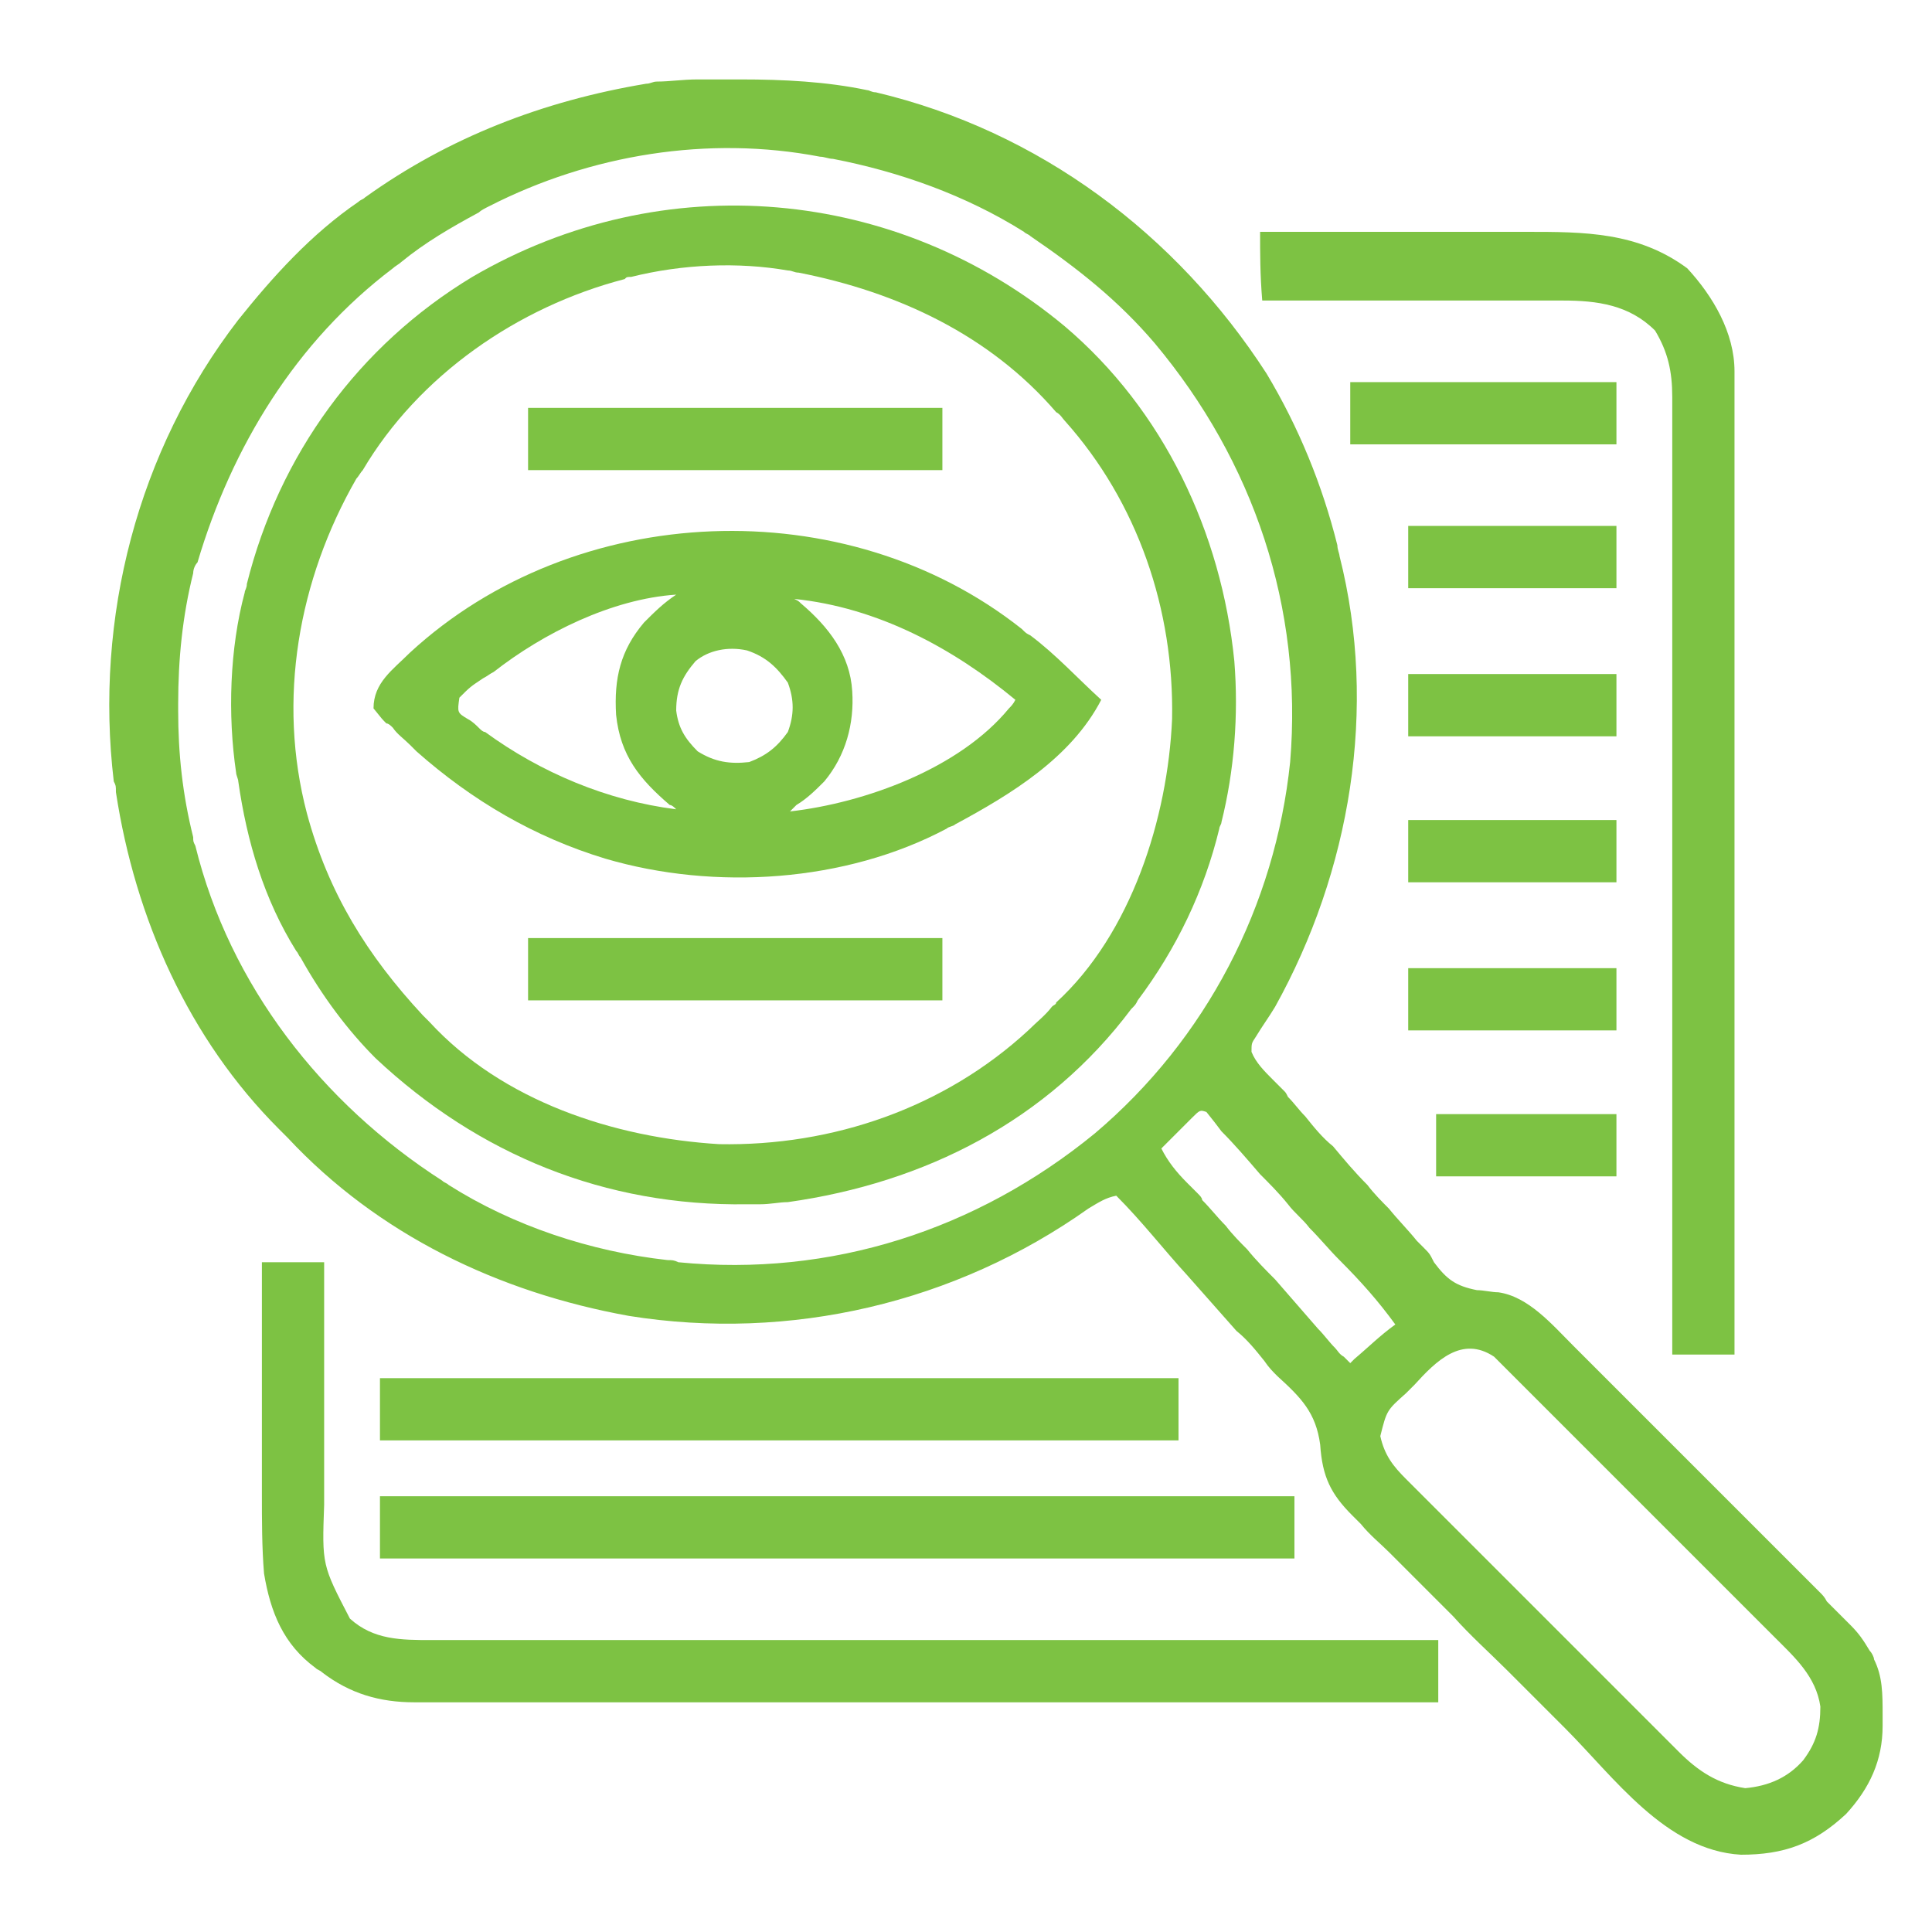
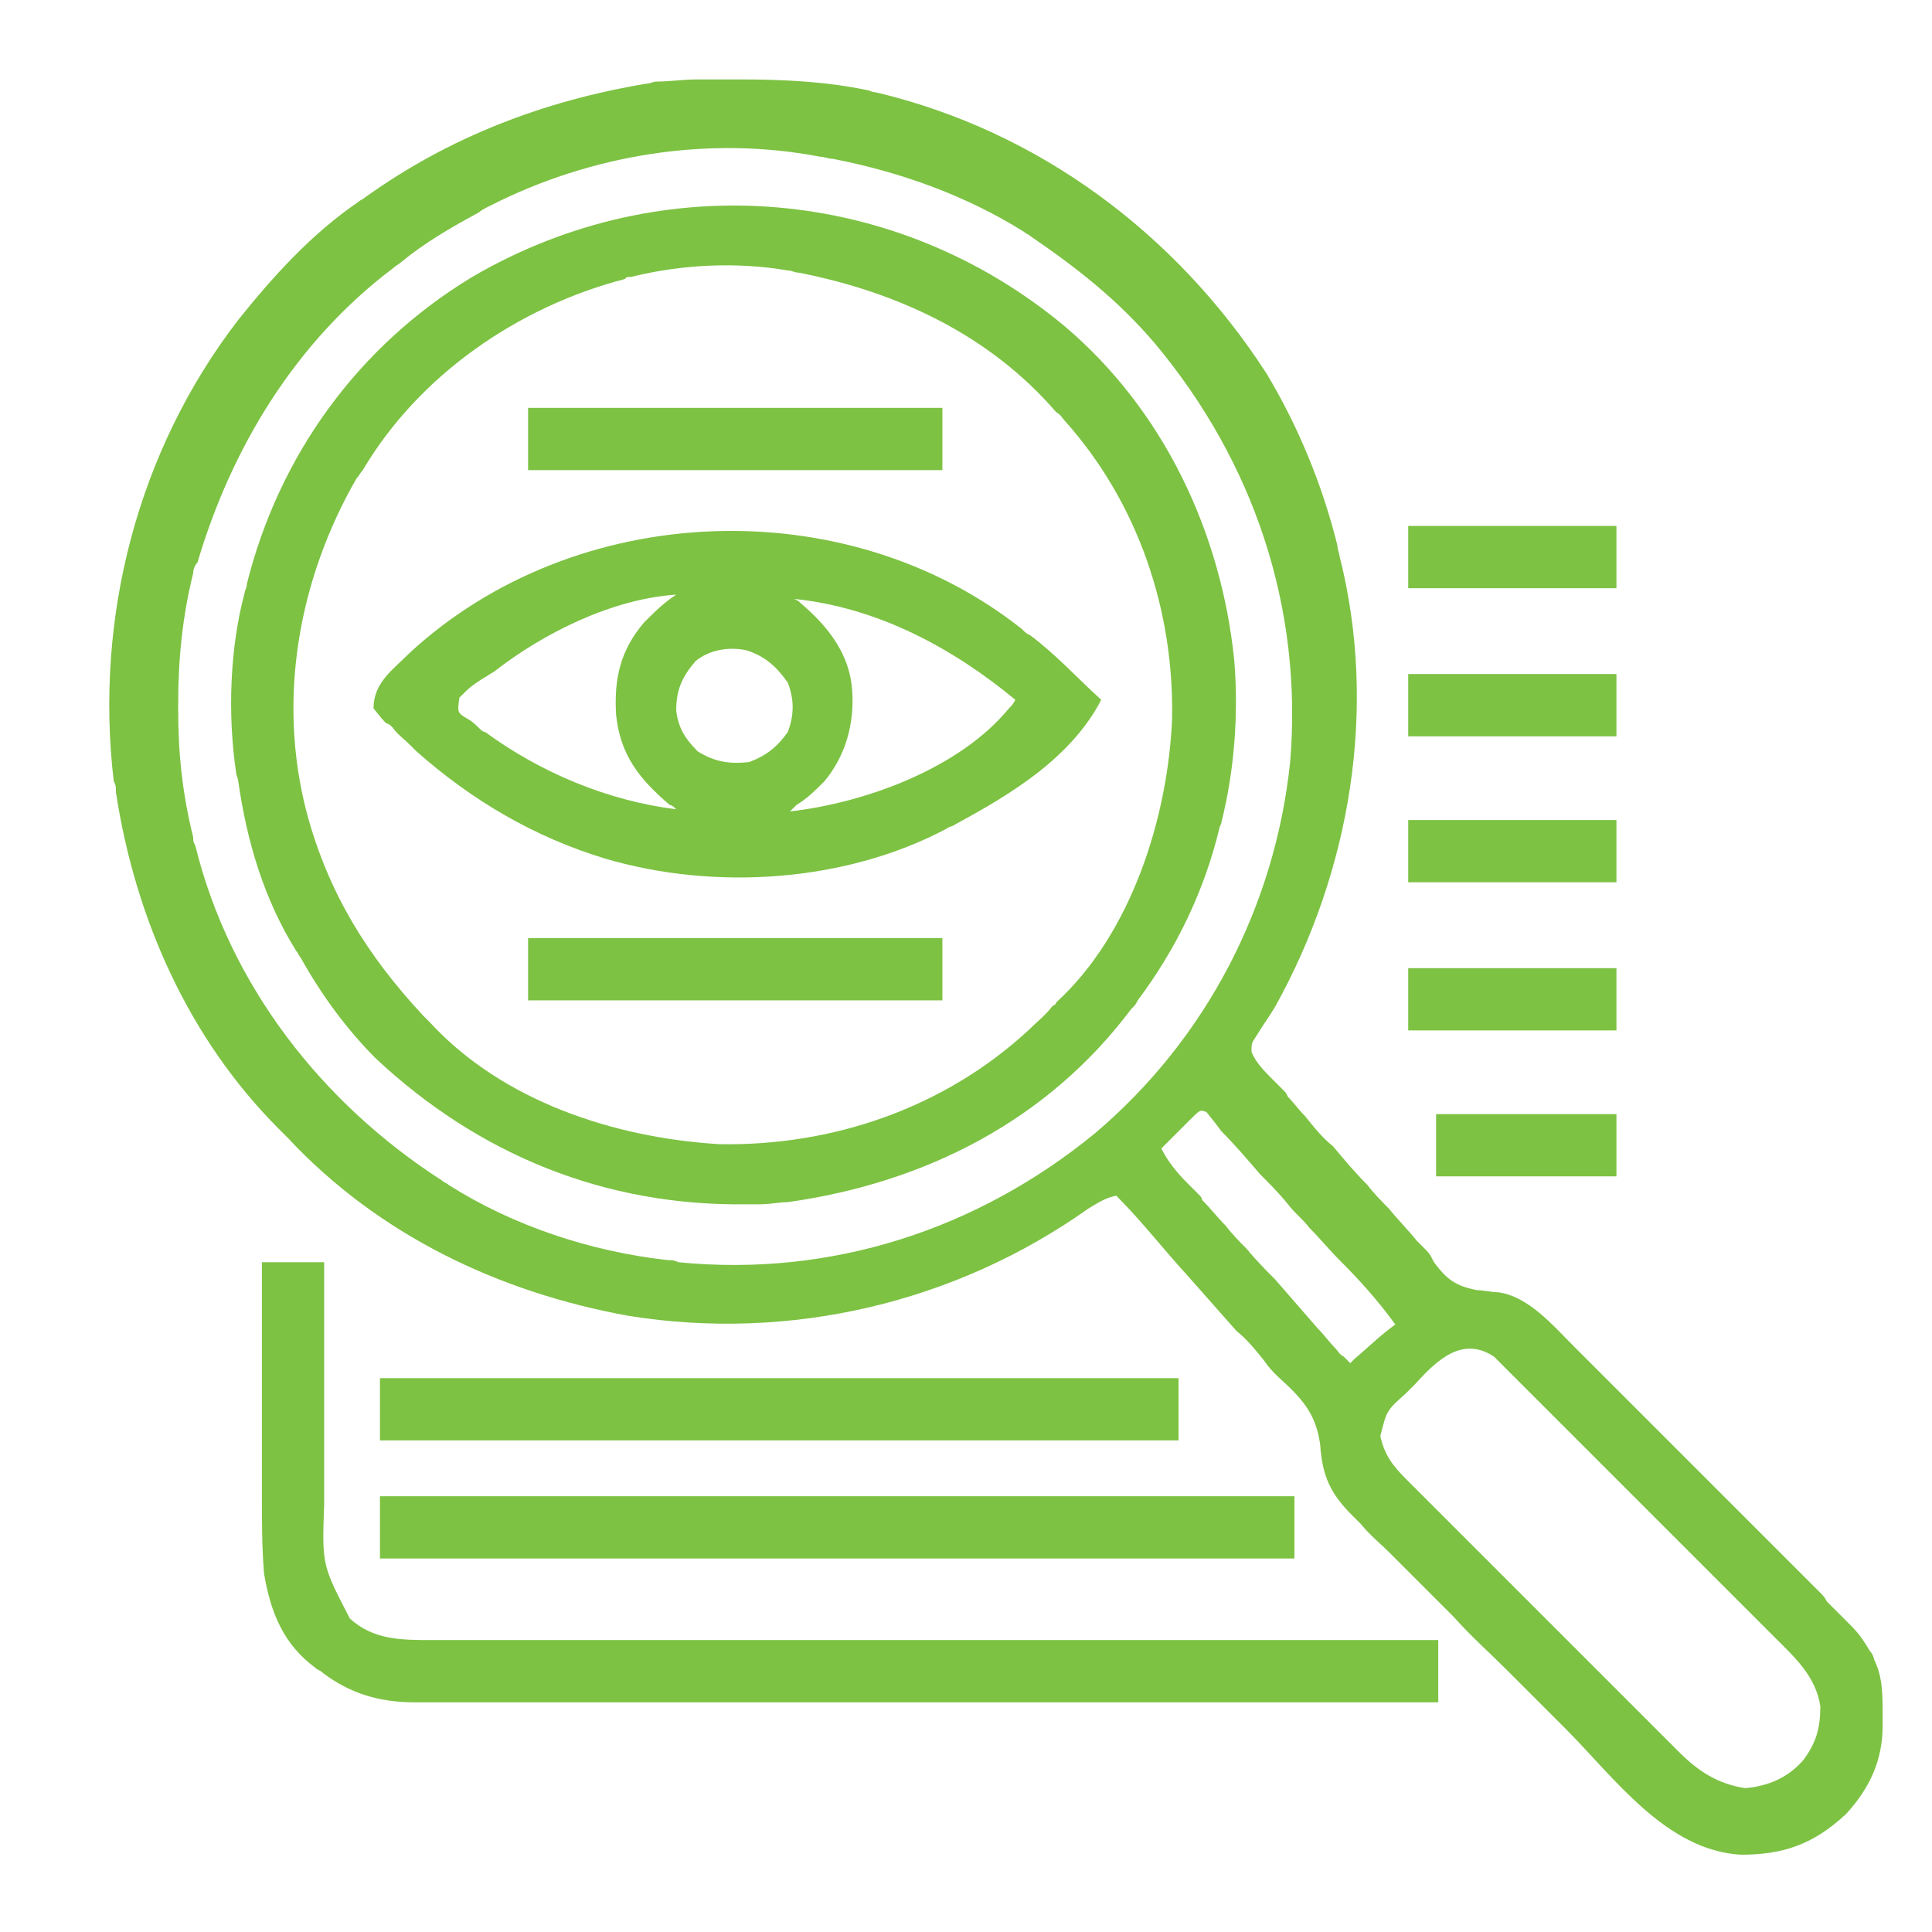
<svg xmlns="http://www.w3.org/2000/svg" version="1.1" id="Layer_1" x="0px" y="0px" viewBox="0 0 90 90" style="enable-background:new 0 0 90 90;" xml:space="preserve">
  <style type="text/css">
	.st0{fill:#7DC243;}
</style>
  <g>
    <path class="st0" d="M32.5,3.7c0.1,0,0.2,0,0.4,0c0.4,0,0.8,0,1.2,0c0.1,0,0.3,0,0.4,0c2,0,4,0.1,5.9,0.5c0.1,0,0.2,0.1,0.4,0.1   c7.6,1.8,14,6.6,18.2,13.1c1.5,2.5,2.6,5.2,3.3,8c0,0.2,0.1,0.4,0.1,0.5c1.8,7.1,0.5,14.7-3,21c-0.3,0.5-0.6,0.9-0.9,1.4   c-0.2,0.3-0.2,0.3-0.2,0.7c0.2,0.5,0.6,0.9,1,1.3c0.2,0.2,0.3,0.3,0.5,0.5c0.1,0.1,0.1,0.1,0.2,0.3c0.3,0.3,0.5,0.6,0.8,0.9   c0.4,0.5,0.8,1,1.3,1.4c0.5,0.6,1,1.2,1.6,1.8c0.3,0.4,0.7,0.8,1,1.1c0.4,0.5,0.9,1,1.3,1.5c0.1,0.1,0.2,0.2,0.3,0.3   c0.3,0.3,0.3,0.3,0.5,0.7c0.6,0.8,1,1.1,2,1.3c0.3,0,0.7,0.1,1,0.1c1.4,0.2,2.5,1.5,3.5,2.5c0.1,0.1,0.3,0.3,0.4,0.4   c0.4,0.4,0.9,0.9,1.3,1.3c0.3,0.3,0.6,0.6,0.9,0.9c0.7,0.7,1.4,1.4,2.2,2.2c0.8,0.8,1.6,1.6,2.5,2.5c1.4,1.4,2.8,2.8,4.2,4.2   c0.1,0.1,0.2,0.2,0.3,0.4c0.2,0.2,0.2,0.2,0.3,0.3c0.3,0.3,0.5,0.5,0.8,0.8c0.4,0.4,0.6,0.7,0.9,1.2c0.1,0.1,0.2,0.3,0.2,0.4   c0.4,0.8,0.4,1.6,0.4,2.6c0,0.2,0,0.3,0,0.5c0,1.6-0.6,2.9-1.7,4.1c-1.5,1.4-2.9,1.9-4.9,1.9c-3.5-0.2-5.9-3.6-8.2-5.9   c-0.2-0.2-0.3-0.3-0.5-0.5c-0.7-0.7-1.4-1.4-2.2-2.2c-0.8-0.8-1.7-1.6-2.5-2.5c-0.6-0.6-1.3-1.3-1.9-1.9c-0.4-0.4-0.8-0.8-1.1-1.1   c-0.4-0.4-0.9-0.8-1.3-1.3c-0.2-0.2-0.2-0.2-0.4-0.4c-1-1-1.4-1.8-1.5-3.3c-0.2-1.5-0.9-2.2-2-3.2c-0.2-0.2-0.4-0.4-0.6-0.7   c-0.4-0.5-0.8-1-1.3-1.4c-0.8-0.9-1.5-1.7-2.3-2.6c-1.1-1.2-2.1-2.5-3.3-3.7c-0.5,0.1-0.8,0.3-1.3,0.6c-6.2,4.4-13.9,6.2-21.4,5   c-6.1-1.1-11.7-3.8-15.9-8.3c-0.1-0.1-0.3-0.3-0.4-0.4c-4.2-4.2-6.7-9.8-7.6-15.7c0-0.3,0-0.3-0.1-0.5C4.4,28.8,6.4,21,11.1,14.9   c1.6-2,3.4-4,5.6-5.5c0.1-0.1,0.2-0.1,0.3-0.2c3.9-2.8,8.3-4.5,13.1-5.3c0.2,0,0.3-0.1,0.5-0.1C31.2,3.8,31.8,3.7,32.5,3.7z    M22.8,9.6c-0.2,0.1-0.4,0.2-0.5,0.3c-1.3,0.7-2.5,1.4-3.6,2.3c-0.1,0.1-0.3,0.2-0.4,0.3c-4.5,3.4-7.5,8.3-9.1,13.7   C9.1,26.3,9,26.5,9,26.7c-0.5,2-0.7,4-0.7,6.1c0,0.1,0,0.2,0,0.3c0,2,0.2,3.9,0.7,5.9c0,0.2,0,0.2,0.1,0.4   c1.6,6.5,5.9,12,11.5,15.6c0.1,0.1,0.2,0.1,0.3,0.2c3,1.9,6.6,3.1,10.2,3.5c0.2,0,0.3,0,0.5,0.1c7.1,0.7,13.9-1.5,19.4-6   c5.2-4.4,8.4-10.6,9.1-17.3c0.6-7.2-1.7-14-6.3-19.5c-1.7-2-3.6-3.5-5.8-5c-0.1-0.1-0.2-0.1-0.3-0.2c-2.7-1.7-5.8-2.8-8.9-3.4   c-0.2,0-0.4-0.1-0.6-0.1C33,6.3,27.5,7.2,22.8,9.6z M55.5,52.1c-0.2,0.2-0.3,0.3-0.5,0.5c-0.1,0.1-0.2,0.2-0.3,0.3   c-0.2,0.2-0.4,0.4-0.6,0.6c0.3,0.6,0.7,1.1,1.2,1.6c0.2,0.2,0.3,0.3,0.5,0.5c0.1,0.1,0.2,0.2,0.2,0.3c0.4,0.4,0.7,0.8,1.1,1.2   c0.3,0.4,0.7,0.8,1,1.1c0.4,0.5,0.9,1,1.3,1.4c0.7,0.8,1.3,1.5,2,2.3c0.3,0.3,0.5,0.6,0.8,0.9c0.1,0.1,0.2,0.3,0.4,0.4   c0.1,0.1,0.2,0.2,0.3,0.3c0.1-0.1,0.1-0.1,0.2-0.2c0.6-0.5,1.2-1.1,1.9-1.6c-0.8-1.1-1.6-2-2.6-3c-0.5-0.5-0.9-1-1.4-1.5   c-0.3-0.4-0.7-0.7-1-1.1c-0.4-0.5-0.9-1-1.3-1.4c-0.6-0.7-1.2-1.4-1.8-2c-0.3-0.4-0.3-0.4-0.7-0.9C55.9,51.7,55.9,51.7,55.5,52.1z    M65.9,64.5c-0.1,0.1-0.3,0.3-0.4,0.4c-0.9,0.8-0.9,0.8-1.2,2c0.2,0.9,0.6,1.4,1.2,2c0.2,0.2,0.2,0.2,0.4,0.4   c0.1,0.1,0.3,0.3,0.4,0.4c0.1,0.1,0.3,0.3,0.4,0.4c0.4,0.4,0.8,0.8,1.1,1.1c0.2,0.2,0.5,0.5,0.7,0.7c0.8,0.8,1.7,1.7,2.5,2.5   c0.8,0.8,1.6,1.6,2.3,2.3c0.7,0.7,1.3,1.3,2,2c0.4,0.4,0.8,0.8,1.2,1.2c0.4,0.4,0.9,0.9,1.3,1.3c0.1,0.1,0.3,0.3,0.4,0.4   c0.9,0.9,1.8,1.5,3.1,1.7c1.1-0.1,2-0.5,2.7-1.3c0.6-0.8,0.8-1.5,0.8-2.5c-0.2-1.4-1.2-2.3-2.1-3.2c-0.1-0.1-0.3-0.3-0.4-0.4   c-0.4-0.4-0.8-0.8-1.2-1.2c-0.4-0.4-0.8-0.8-1.2-1.2c-0.7-0.7-1.4-1.4-2.1-2.1c-0.8-0.8-1.6-1.6-2.4-2.4c-0.8-0.8-1.5-1.5-2.3-2.3   c-0.3-0.3-0.7-0.7-1-1c-0.5-0.5-0.9-0.9-1.4-1.4c-0.1-0.1-0.3-0.3-0.4-0.4c-0.1-0.1-0.2-0.2-0.4-0.4c-0.1-0.1-0.2-0.2-0.3-0.3   C68.1,62.2,66.9,63.4,65.9,64.5z" />
    <path class="st0" d="M49.6,15.2c4.6,3.9,7.3,9.6,7.9,15.6c0.2,2.5,0,5.1-0.6,7.5c0,0.1-0.1,0.2-0.1,0.3c-0.7,2.9-2,5.6-3.8,8   c-0.1,0.2-0.1,0.2-0.3,0.4c-3.9,5.2-9.6,8.1-16,9c-0.4,0-0.8,0.1-1.3,0.1c-0.2,0-0.4,0-0.6,0c-6.6,0.1-12.5-2.3-17.3-6.8   C16.2,48,15,46.4,14,44.6c-0.1-0.1-0.1-0.2-0.2-0.3c-1.5-2.4-2.3-5.1-2.7-7.9c0-0.1-0.1-0.3-0.1-0.4c-0.4-2.7-0.3-5.8,0.4-8.4   c0-0.1,0.1-0.2,0.1-0.4c1.5-6,5.2-11.1,10.5-14.3C30.9,7.7,41.8,8.7,49.6,15.2z M29.4,12.9c-0.2,0-0.2,0-0.3,0.1   c-5,1.3-9.6,4.5-12.2,8.9c-0.1,0.1-0.2,0.3-0.3,0.4c-2.7,4.7-3.7,10.3-2.3,15.6c1,3.7,2.8,6.6,5.4,9.4c0.1,0.1,0.2,0.2,0.3,0.3   c3.4,3.7,8.6,5.4,13.5,5.7c5.3,0.1,10.5-1.7,14.4-5.3c0.4-0.4,0.8-0.7,1.1-1.1c0.1-0.1,0.2-0.1,0.2-0.2c3.5-3.2,5.2-8.6,5.4-13.2   c0.1-5.1-1.6-10.1-5-13.9c-0.1-0.1-0.2-0.3-0.4-0.4c-3.1-3.6-7.4-5.6-12-6.5c-0.2,0-0.3-0.1-0.5-0.1C34.4,12.2,31.8,12.3,29.4,12.9   z" />
    <path class="st0" d="M47.6,29.3c0.2,0.2,0.2,0.2,0.4,0.3c1.2,0.9,2.2,2,3.3,3c-1.4,2.7-4.2,4.4-6.8,5.8c-0.1,0.1-0.3,0.1-0.4,0.2   c-4.7,2.5-10.8,2.9-15.9,1.4c-3.3-1-6.2-2.7-8.8-5c-0.1-0.1-0.2-0.2-0.3-0.3c-0.3-0.3-0.6-0.5-0.8-0.8c-0.1-0.1-0.2-0.2-0.3-0.2   c-0.2-0.2-0.2-0.2-0.6-0.7c0-1.2,0.9-1.8,1.7-2.6C26.8,23.3,39.4,22.8,47.6,29.3z M37,27.9c0.2,0.1,0.2,0.1,0.3,0.2   c1.3,1.1,2.3,2.4,2.4,4.1c0.1,1.5-0.3,3-1.3,4.2c-0.4,0.4-0.8,0.8-1.3,1.1c-0.1,0.1-0.2,0.2-0.3,0.3c3.5-0.4,7.9-2,10.2-4.8   c0.1-0.1,0.2-0.2,0.3-0.4C44.4,30.2,40.9,28.3,37,27.9z M23,31.3c-0.2,0.1-0.3,0.2-0.5,0.3c-0.6,0.4-0.6,0.4-1.1,0.9   c-0.1,0.7-0.1,0.7,0.4,1c0.2,0.1,0.4,0.3,0.5,0.4c0.1,0.1,0.2,0.2,0.3,0.2c2.6,1.9,5.7,3.2,8.9,3.6c-0.1-0.1-0.2-0.2-0.3-0.2   c-1.4-1.2-2.3-2.3-2.5-4.2c-0.1-1.7,0.2-3,1.3-4.3c0.5-0.5,0.9-0.9,1.5-1.3C28.5,27.9,25.3,29.5,23,31.3z M32.4,30.8   c-0.6,0.7-0.9,1.3-0.9,2.3c0.1,0.8,0.4,1.3,1,1.9c0.8,0.5,1.5,0.6,2.4,0.5c0.8-0.3,1.3-0.7,1.8-1.4c0.3-0.8,0.3-1.5,0-2.3   c-0.5-0.7-1-1.2-1.9-1.5C33.9,30.1,33,30.3,32.4,30.8z" />
    <path class="st0" d="M12.2,58.8c1,0,1.9,0,2.9,0c0,0.4,0,0.8,0,1.3c0,1.4,0,2.8,0,4.2c0,0.8,0,1.7,0,2.5c0,0.8,0,1.6,0,2.4   c0,0.3,0,0.6,0,0.9c-0.1,2.8-0.1,2.8,1.2,5.3c1.1,1,2.4,1,3.8,1c0.3,0,0.3,0,0.6,0c0.6,0,1.1,0,1.7,0c0.6,0,1.2,0,1.8,0   c1,0,2.1,0,3.1,0c1.5,0,3,0,4.5,0c2.4,0,4.9,0,7.3,0c2.4,0,4.7,0,7.1,0c0.1,0,0.3,0,0.4,0c0.7,0,1.5,0,2.2,0c6.1,0,12.1,0,18.2,0   c0,1,0,1.9,0,2.9c-6.3,0-12.5,0-18.8,0c-0.7,0-1.5,0-2.2,0c-0.1,0-0.3,0-0.4,0c-2.4,0-4.8,0-7.1,0c-2.4,0-4.9,0-7.3,0   c-1.5,0-3,0-4.5,0c-1,0-2.1,0-3.1,0c-0.6,0-1.2,0-1.8,0c-0.6,0-1.3,0-1.9,0c-0.2,0-0.4,0-0.6,0c-1.6,0-3-0.4-4.3-1.4   c-0.1-0.1-0.2-0.1-0.3-0.2c-1.5-1.1-2.1-2.6-2.4-4.4c-0.1-1.2-0.1-2.5-0.1-3.7c0-0.3,0-0.6,0-1c0-0.8,0-1.7,0-2.5   c0-0.8,0-1.7,0-2.5C12.2,62.1,12.2,60.4,12.2,58.8z" />
-     <path class="st0" d="M58.7,10.8c2,0,4,0,5.9,0c0.9,0,1.8,0,2.8,0c0.9,0,1.8,0,2.7,0c0.3,0,0.7,0,1,0c2.7,0,5.2,0,7.5,1.7   c1.2,1.3,2.2,3,2.2,4.8c0,0.2,0,0.3,0,0.5c0,0.2,0,0.4,0,0.5c0,0.3,0,0.3,0,0.6c0,0.5,0,1.1,0,1.6c0,0.6,0,1.1,0,1.7c0,1,0,2,0,3   c0,1.4,0,2.9,0,4.3c0,2.3,0,4.6,0,7c0,2.3,0,4.5,0,6.8c0,0.1,0,0.3,0,0.4c0,0.7,0,1.4,0,2.1c0,5.8,0,11.5,0,17.3c-1,0-1.9,0-2.9,0   c0-0.2,0-0.5,0-0.7c0-5.6,0-11.2,0-16.8c0-0.7,0-1.4,0-2.1c0-0.1,0-0.3,0-0.4c0-2.2,0-4.4,0-6.7c0-2.3,0-4.6,0-6.8   c0-1.4,0-2.8,0-4.2c0-1,0-1.9,0-2.9c0-0.6,0-1.1,0-1.7c0-0.6,0-1.2,0-1.8c0-0.2,0-0.4,0-0.5c0-1.2-0.2-2.1-0.8-3.1   c-1.2-1.2-2.7-1.4-4.3-1.4c-0.2,0-0.2,0-0.5,0c-0.5,0-1,0-1.5,0c-0.3,0-0.7,0-1,0c-0.9,0-1.8,0-2.7,0c-0.9,0-1.9,0-2.8,0   c-1.8,0-3.6,0-5.5,0C58.7,12.8,58.7,11.8,58.7,10.8z" />
    <path class="st0" d="M17.7,69.7c14.1,0,28.1,0,42.6,0c0,1,0,1.9,0,2.9c-14.1,0-28.1,0-42.6,0C17.7,71.7,17.7,70.7,17.7,69.7z" />
    <path class="st0" d="M17.7,64.2c12.3,0,24.5,0,37.2,0c0,1,0,1.9,0,2.9c-12.3,0-24.5,0-37.2,0C17.7,66.2,17.7,65.2,17.7,64.2z" />
    <path class="st0" d="M24.6,43.7c6.4,0,12.7,0,19.3,0c0,1,0,1.9,0,2.9c-6.4,0-12.7,0-19.3,0C24.6,45.6,24.6,44.6,24.6,43.7z" />
    <path class="st0" d="M24.6,19c6.4,0,12.7,0,19.3,0c0,1,0,1.9,0,2.9c-6.4,0-12.7,0-19.3,0C24.6,21,24.6,20,24.6,19z" />
-     <path class="st0" d="M62.9,17.8c4.1,0,8.2,0,12.4,0c0,1,0,1.9,0,2.9c-4.1,0-8.2,0-12.4,0C62.9,19.7,62.9,18.7,62.9,17.8z" />
    <path class="st0" d="M65.6,45.1c3.2,0,6.4,0,9.7,0c0,1,0,1.9,0,2.9c-3.2,0-6.4,0-9.7,0C65.6,47,65.6,46.1,65.6,45.1z" />
    <path class="st0" d="M65.6,38.2c3.2,0,6.4,0,9.7,0c0,1,0,1.9,0,2.9c-3.2,0-6.4,0-9.7,0C65.6,40.1,65.6,39.2,65.6,38.2z" />
    <path class="st0" d="M65.6,31.4c3.2,0,6.4,0,9.7,0c0,1,0,1.9,0,2.9c-3.2,0-6.4,0-9.7,0C65.6,33.4,65.6,32.4,65.6,31.4z" />
    <path class="st0" d="M65.6,24.5c3.2,0,6.4,0,9.7,0c0,1,0,1.9,0,2.9c-3.2,0-6.4,0-9.7,0C65.6,26.5,65.6,25.5,65.6,24.5z" />
    <path class="st0" d="M66.9,51.9c2.8,0,5.5,0,8.4,0c0,1,0,1.9,0,2.9c-2.8,0-5.5,0-8.4,0C66.9,53.8,66.9,52.8,66.9,51.9z" />
  </g>
</svg>